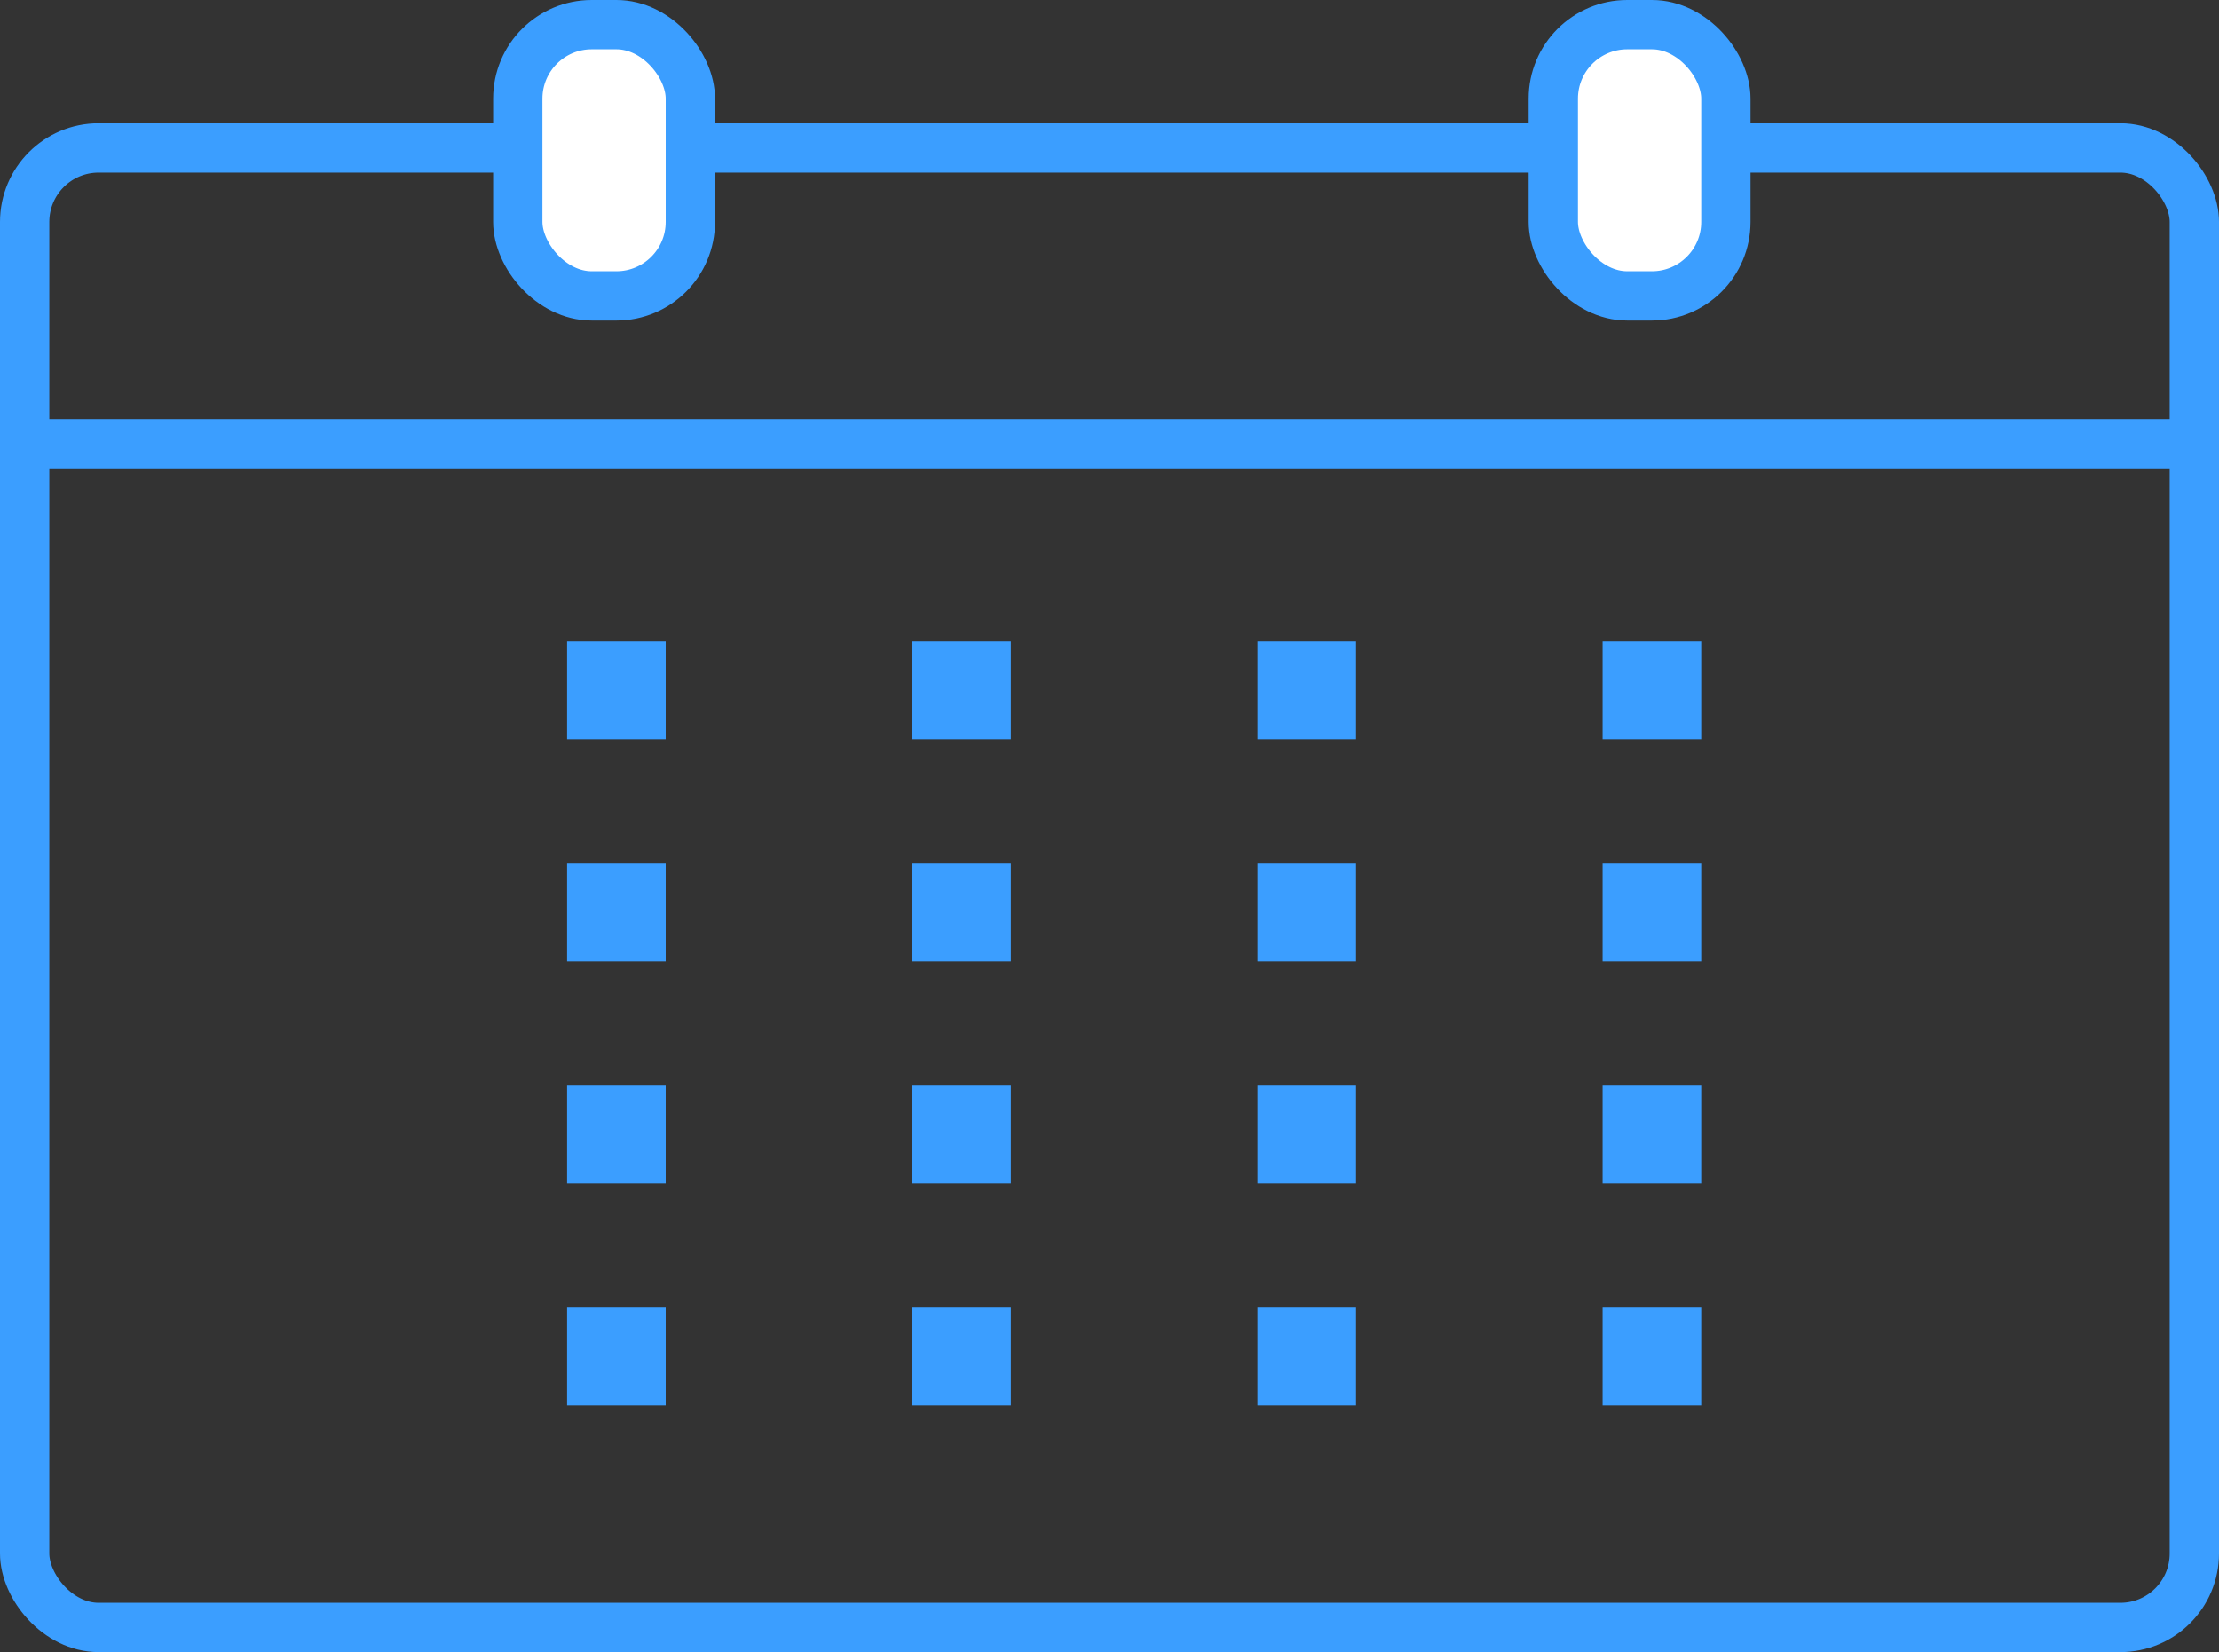
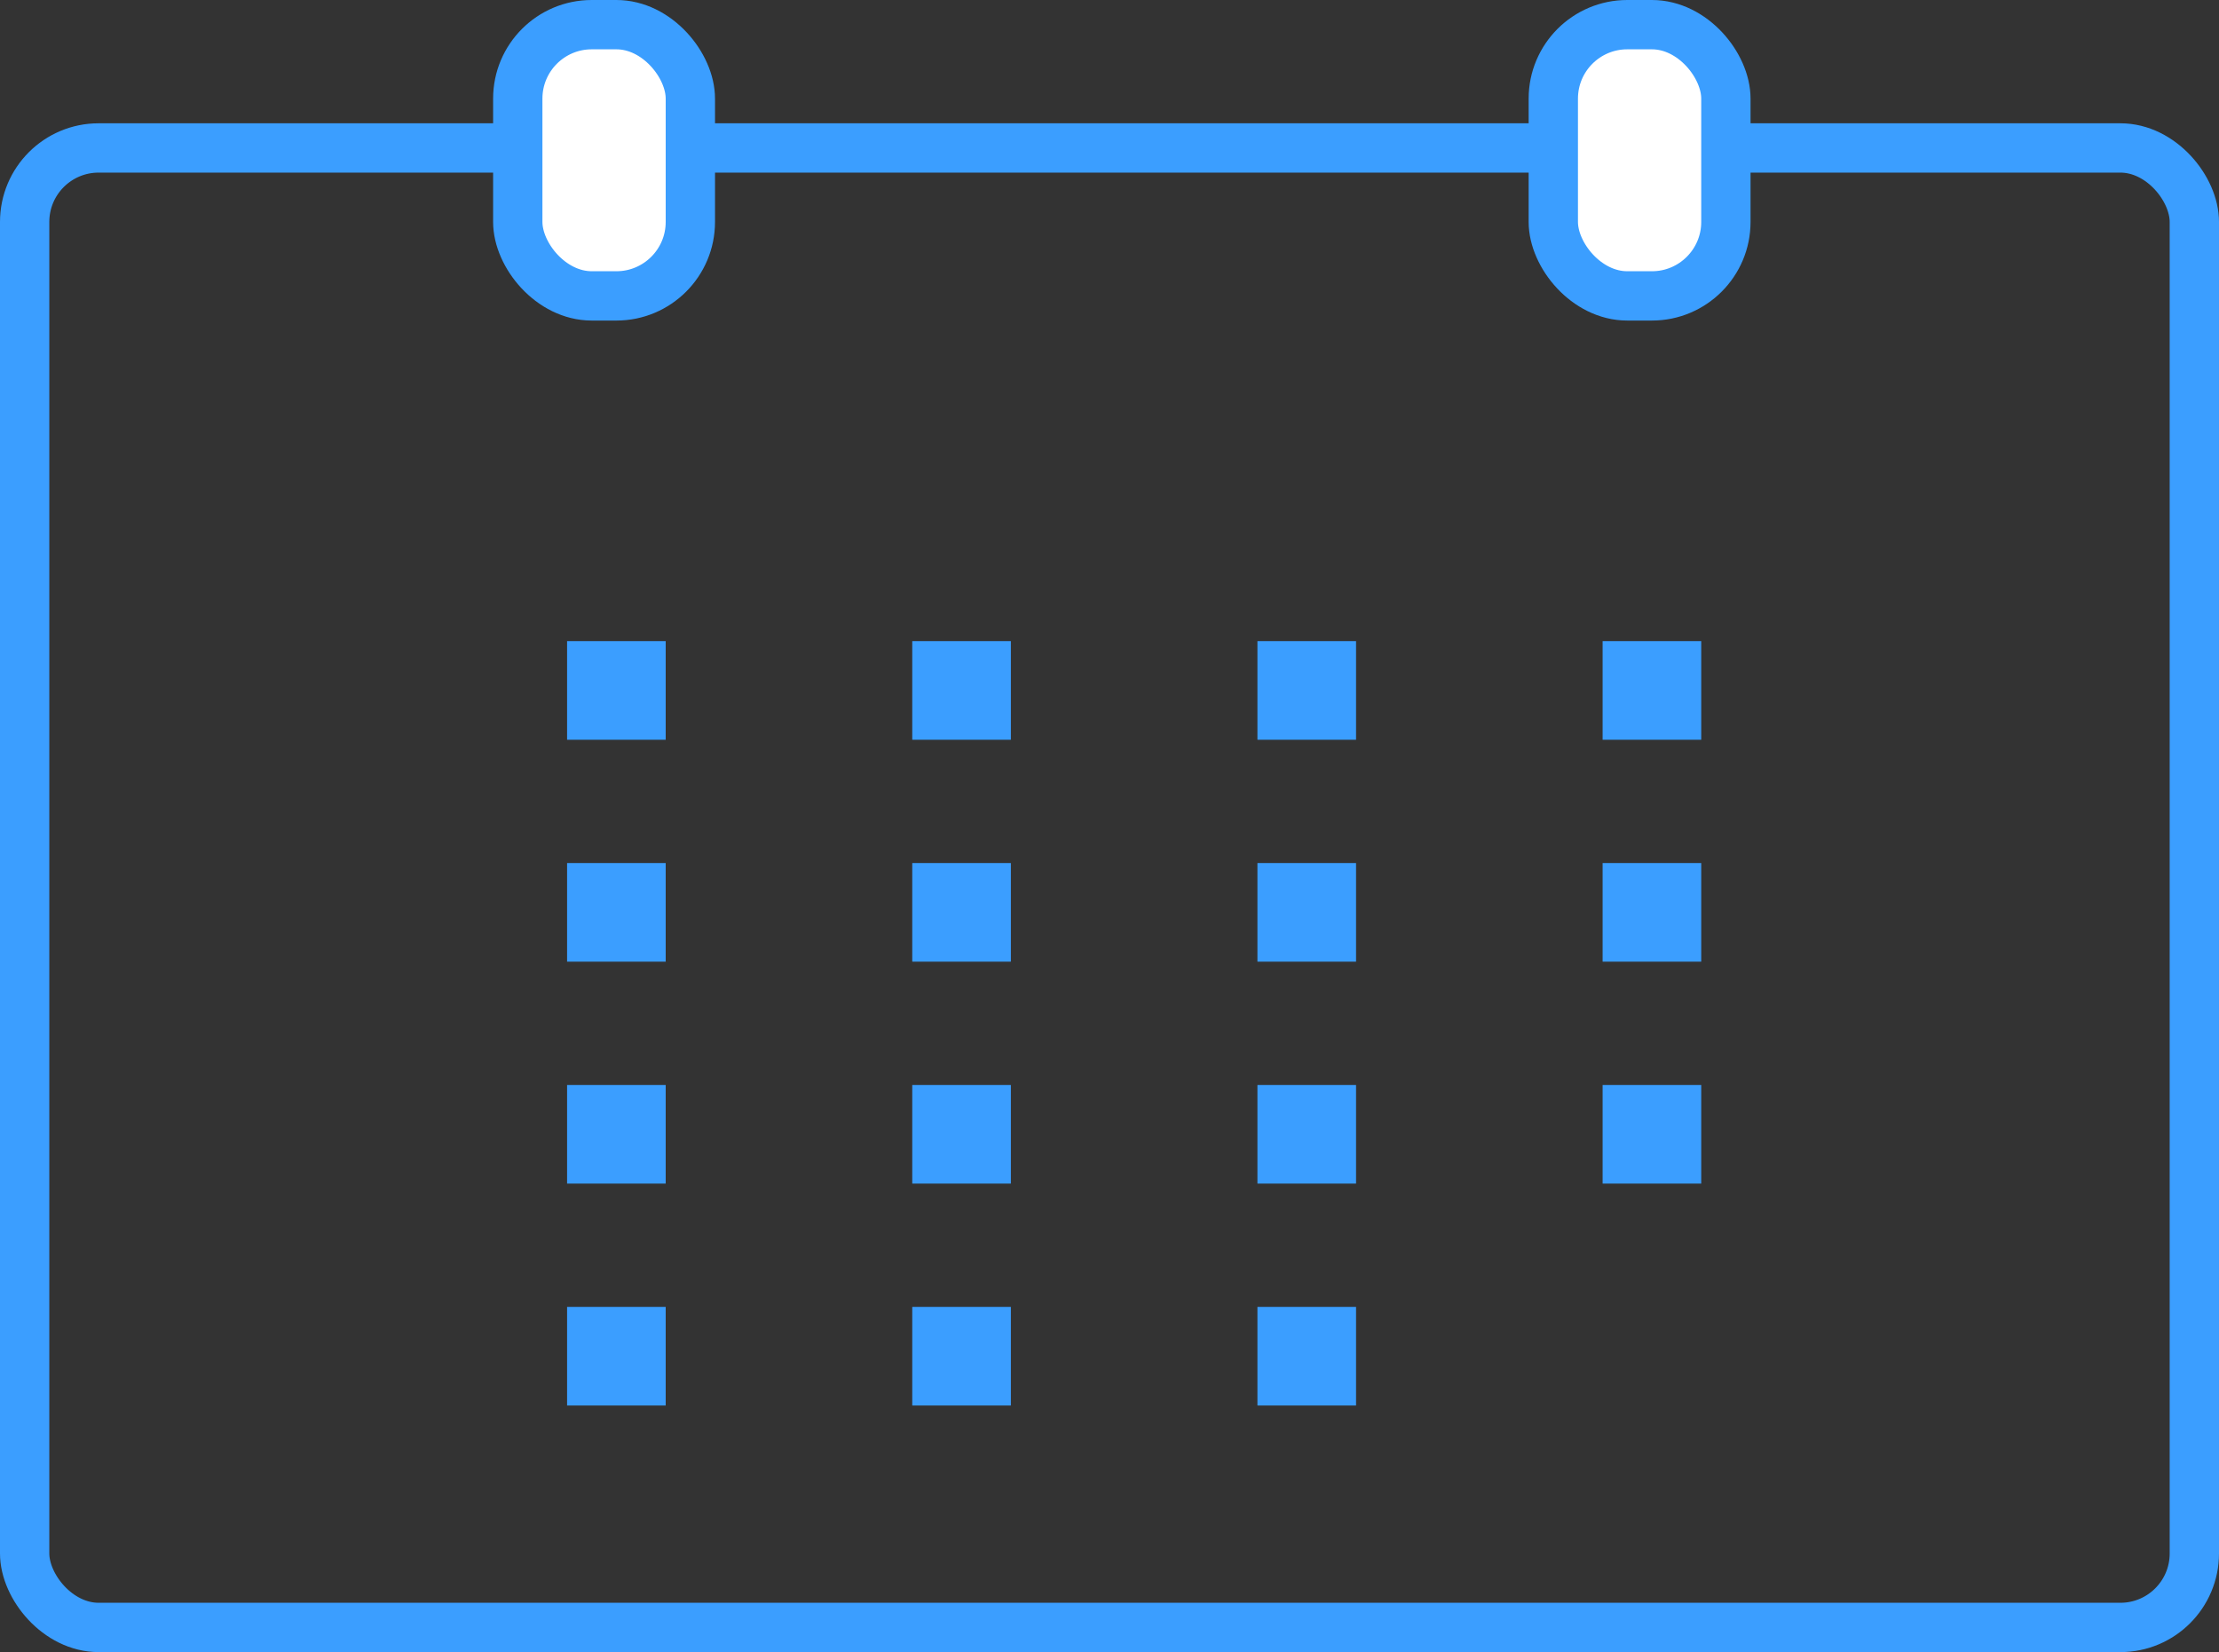
<svg xmlns="http://www.w3.org/2000/svg" width="90" height="67" viewBox="0 0 90 67" fill="none">
  <rect x="0" y="0" width="90" height="67" fill="#333333" stroke="none" />
  <rect x="1" y="6" width="88" height="60" rx="3" stroke="#3B9EFF" stroke-width="2" />
-   <line y1="18" x2="90" y2="18" stroke="#3B9EFF" stroke-width="2" />
  <rect x="21" y="1" width="7" height="11" rx="3" fill="white" stroke="#3B9EFF" stroke-width="2" />
  <rect x="63" y="1" width="7" height="11" rx="3" fill="white" stroke="#3B9EFF" stroke-width="2" />
  <rect x="23" y="26" width="4" height="4" fill="#3B9EFF" />
  <rect x="23" y="35" width="4" height="4" fill="#3B9EFF" />
  <rect x="23" y="44" width="4" height="4" fill="#3B9EFF" />
  <rect x="23" y="53" width="4" height="4" fill="#3B9EFF" />
  <rect x="37" y="26" width="4" height="4" fill="#3B9EFF" />
  <rect x="37" y="35" width="4" height="4" fill="#3B9EFF" />
  <rect x="37" y="44" width="4" height="4" fill="#3B9EFF" />
  <rect x="37" y="53" width="4" height="4" fill="#3B9EFF" />
  <rect x="51" y="26" width="4" height="4" fill="#3B9EFF" />
  <rect x="51" y="35" width="4" height="4" fill="#3B9EFF" />
  <rect x="51" y="44" width="4" height="4" fill="#3B9EFF" />
  <rect x="51" y="53" width="4" height="4" fill="#3B9EFF" />
  <rect x="65" y="26" width="4" height="4" fill="#3B9EFF" />
  <rect x="65" y="35" width="4" height="4" fill="#3B9EFF" />
  <rect x="65" y="44" width="4" height="4" fill="#3B9EFF" />
-   <rect x="65" y="53" width="4" height="4" fill="#3B9EFF" />
</svg>